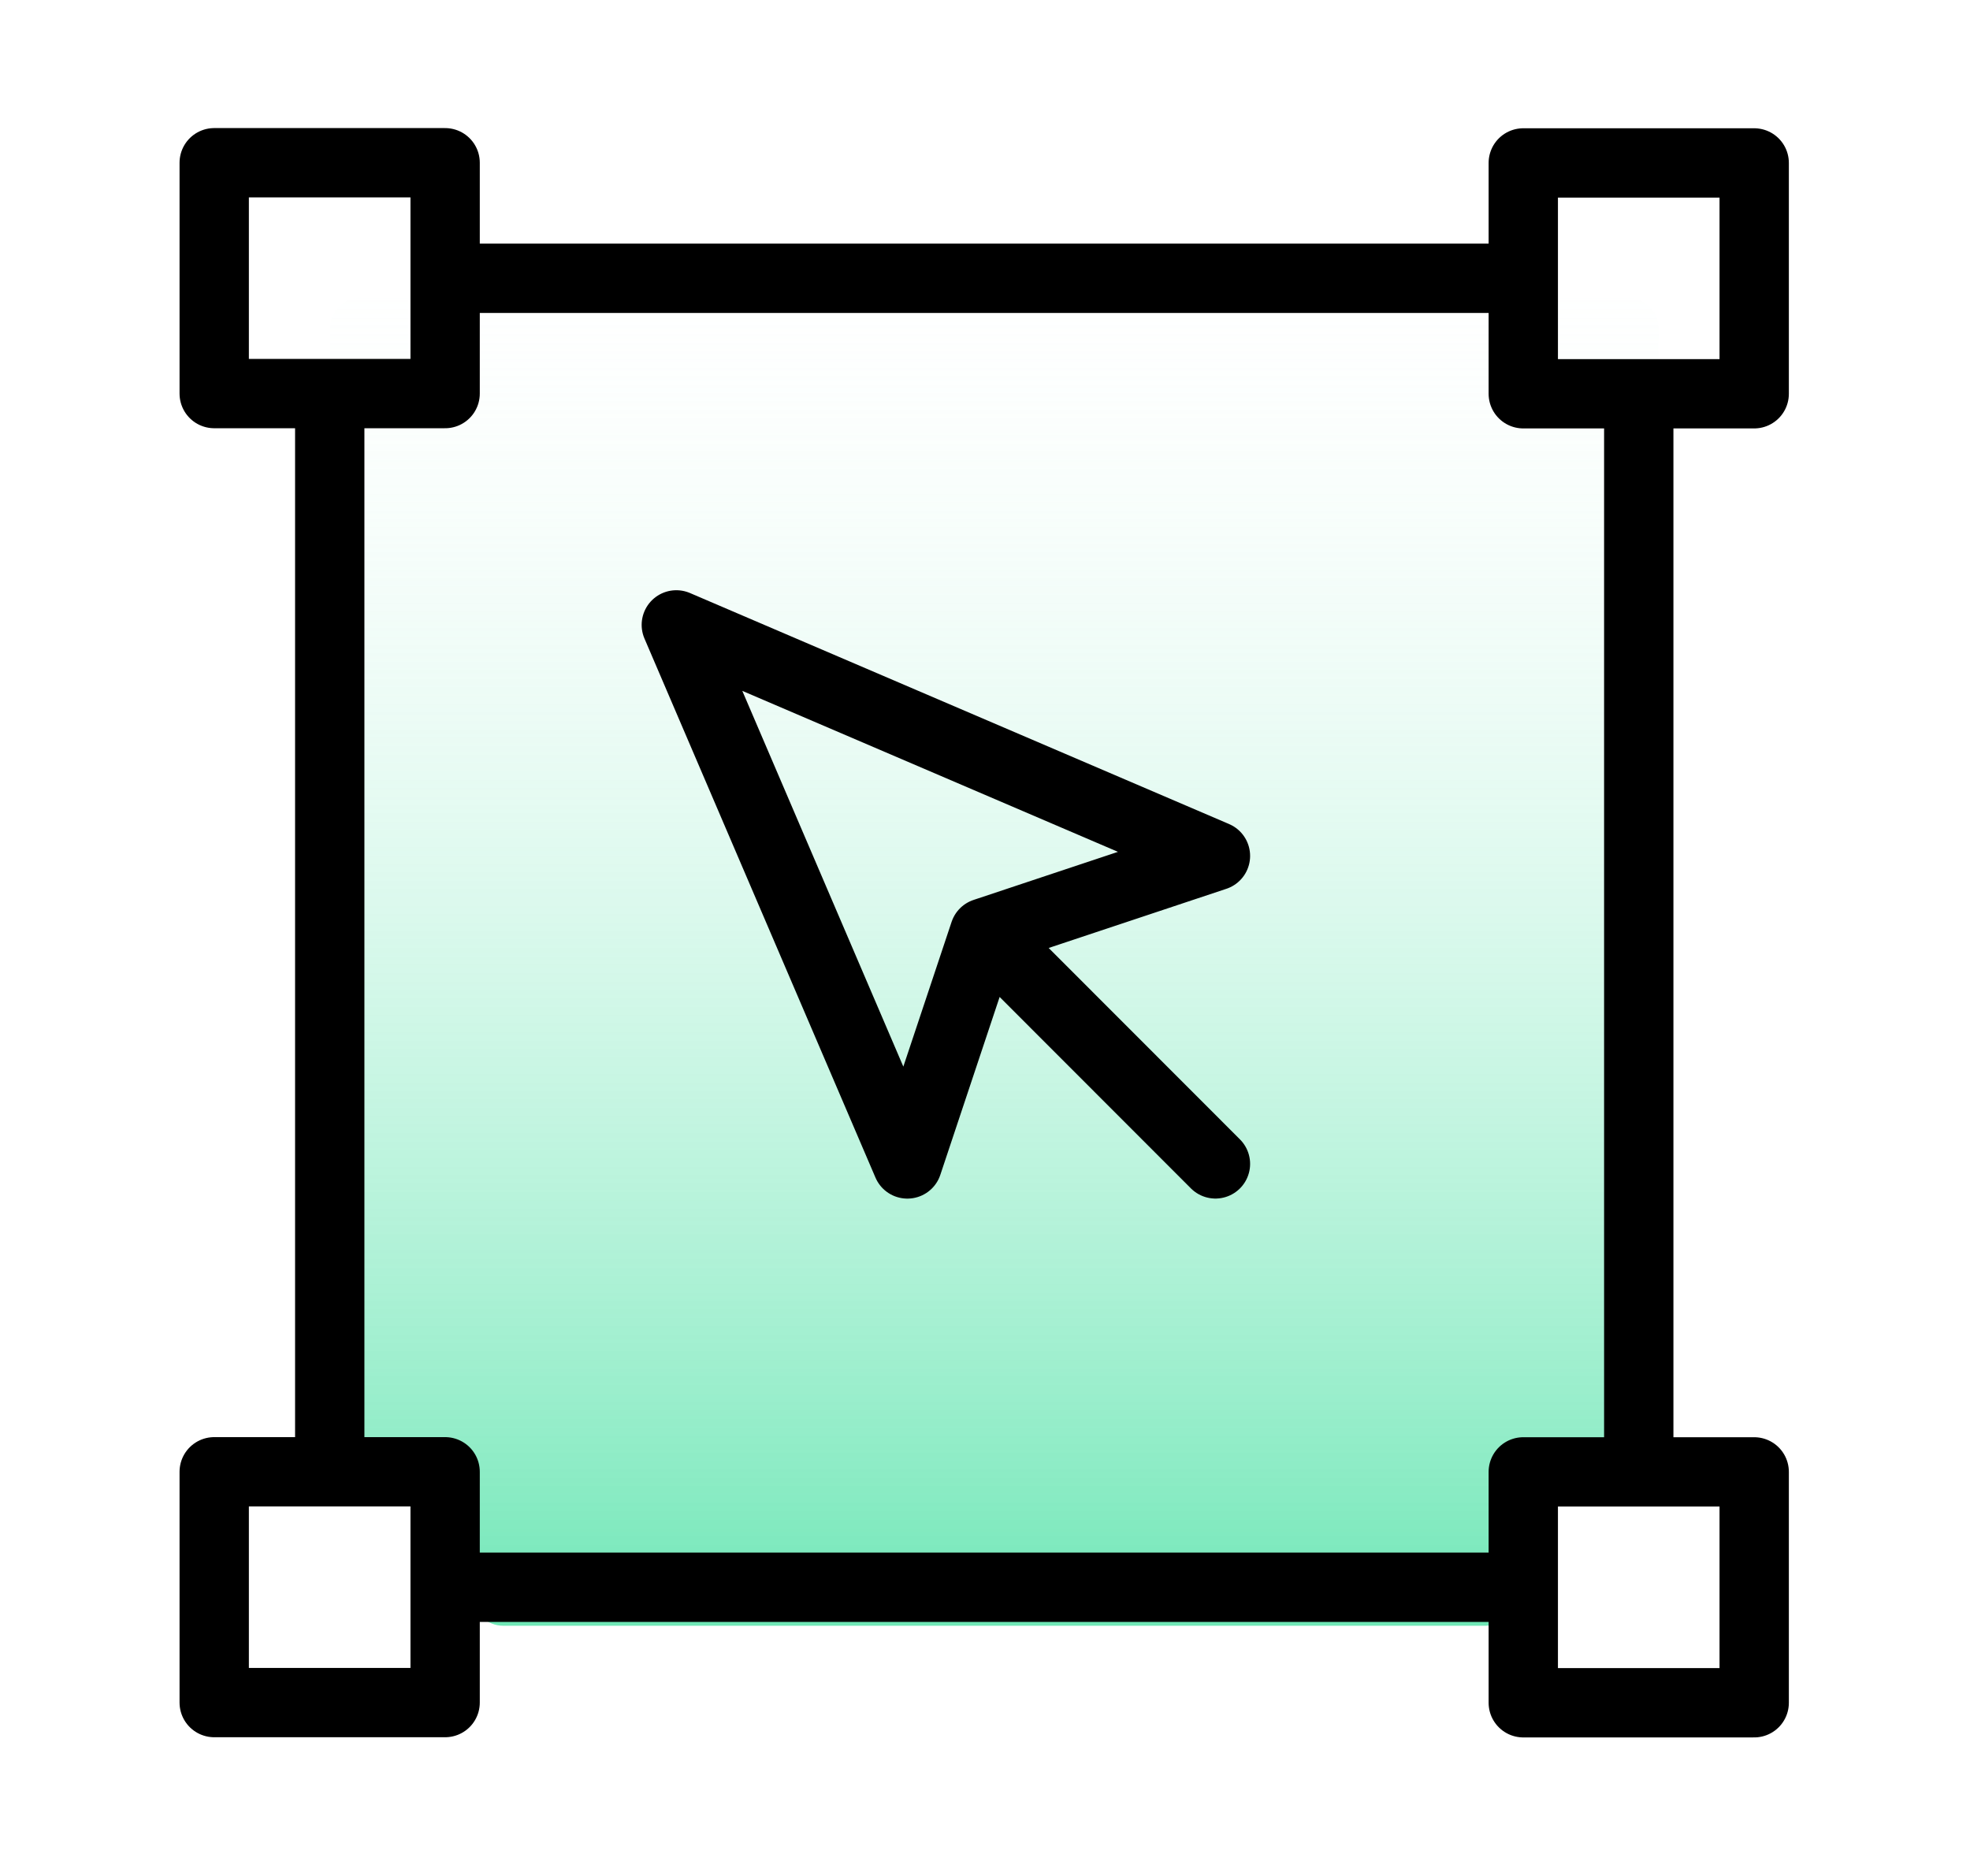
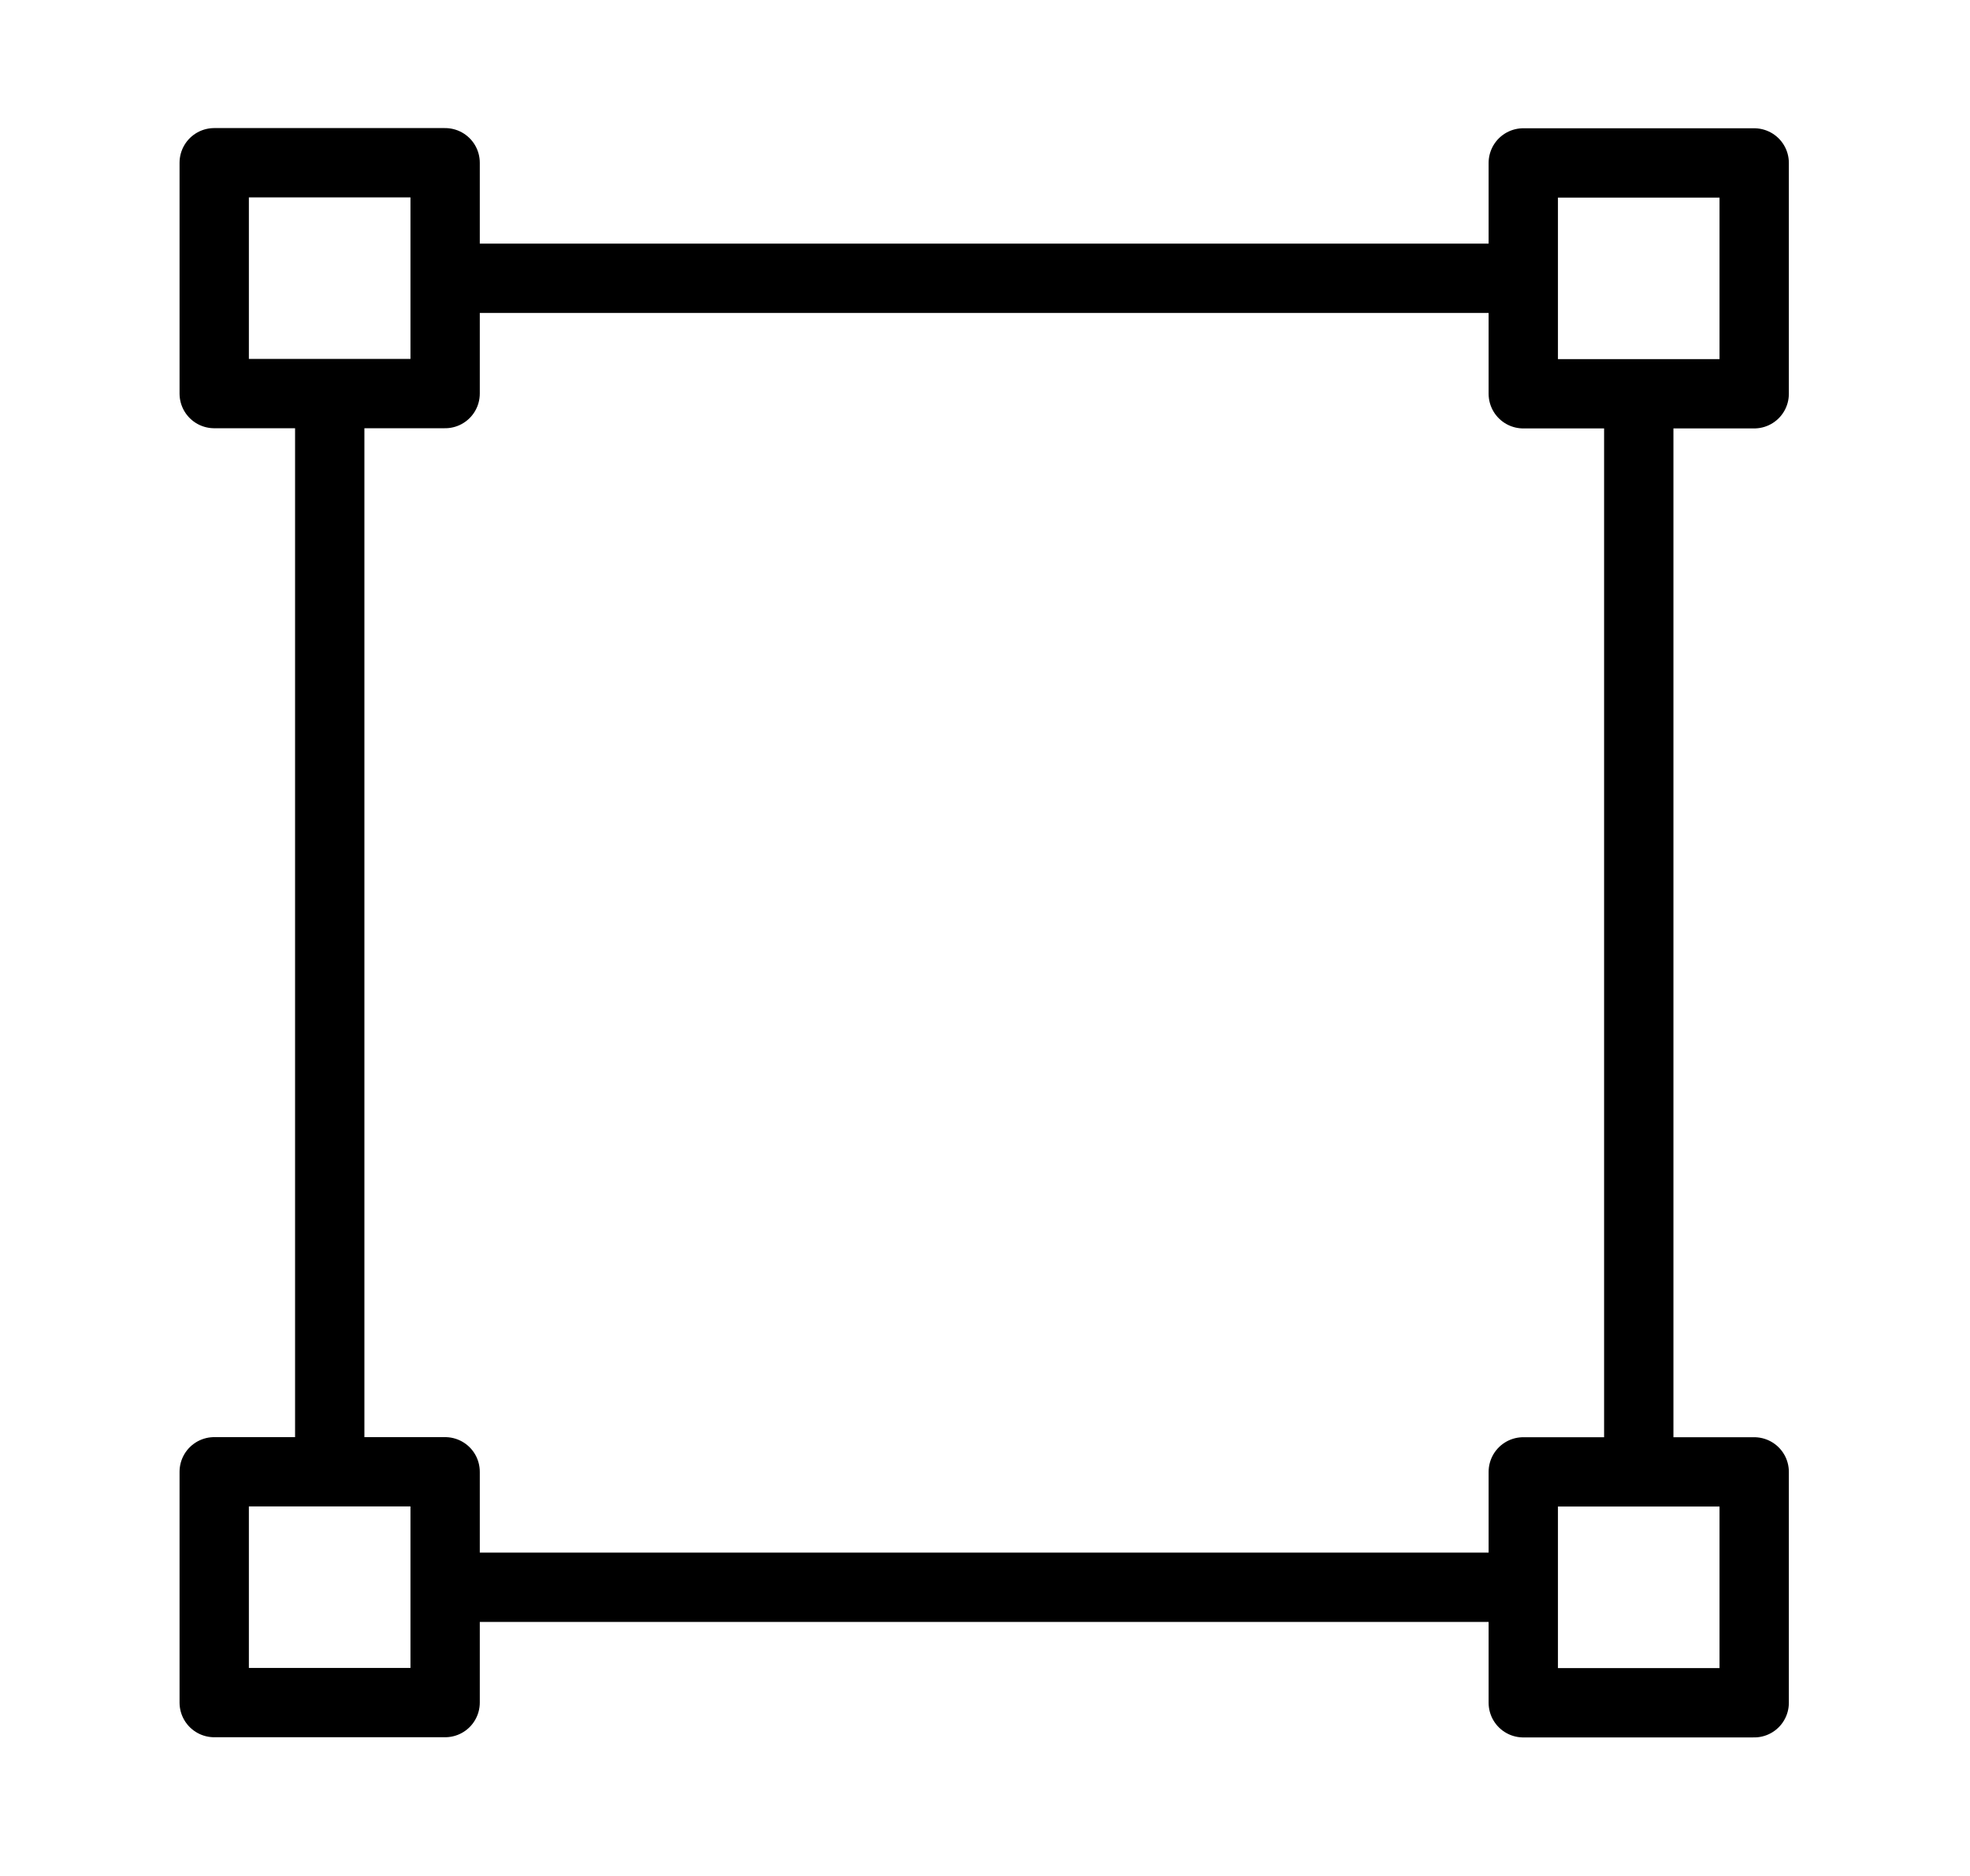
<svg xmlns="http://www.w3.org/2000/svg" width="42" height="40" viewBox="0 0 42 40" fill="none">
  <g id="7GVQKGNOYvc8why26CVogR6Mmd4.svg">
-     <path id="Vector" d="M7.038 7C7.038 6.639 7.332 6.344 7.694 6.344H34.703C35.065 6.344 35.359 6.638 35.359 7V30.469C35.359 30.643 35.29 30.81 35.167 30.933C35.044 31.056 34.877 31.125 34.703 31.125H32.982C32.808 31.125 32.641 31.194 32.518 31.317C32.395 31.44 32.325 31.607 32.325 31.781V34.009C32.325 34.095 32.308 34.181 32.275 34.26C32.242 34.34 32.194 34.412 32.133 34.473C32.072 34.534 31.999 34.583 31.919 34.615C31.84 34.648 31.754 34.665 31.668 34.665H10.73C10.643 34.665 10.558 34.648 10.478 34.615C10.398 34.583 10.326 34.534 10.265 34.473C10.204 34.412 10.155 34.34 10.122 34.26C10.089 34.181 10.072 34.095 10.072 34.009V31.781C10.072 31.607 10.003 31.44 9.88 31.317C9.757 31.194 9.59 31.125 9.416 31.125H7.694C7.608 31.125 7.523 31.108 7.443 31.075C7.364 31.042 7.291 30.994 7.23 30.933C7.169 30.872 7.121 30.799 7.088 30.72C7.055 30.64 7.038 30.555 7.038 30.469V7Z" fill="url(#paint0_linear_8861_4922)" fill-opacity="0.8" />
-     <path id="Vector_2" d="M9.49 5.934H32.476M7.03 8.393V31.382M34.938 8.396V31.384M9.49 33.844H32.476M9.49 3.47H4.567V8.392H9.49V3.47ZM9.49 31.382H4.567V36.303H9.49V31.382ZM37.399 3.474H32.476V8.396H37.399V3.474ZM37.399 31.384H32.476V36.307H37.399V31.384Z" stroke="black" stroke-width="1.478" stroke-miterlimit="1.5" stroke-linecap="round" stroke-linejoin="round" />
-     <path id="Vector_3" d="M20.991 19.891L25.913 24.817M19.344 24.818L14.419 13.324L25.913 18.25L20.989 19.89L19.346 24.818H19.344Z" stroke="black" stroke-width="1.478" stroke-miterlimit="1.5" stroke-linecap="round" stroke-linejoin="round" />
+     <path id="Vector_2" d="M9.49 5.934H32.476M7.03 8.393V31.382M34.938 8.396V31.384M9.49 33.844H32.476M9.49 3.47H4.567V8.392H9.49V3.47ZM9.49 31.382H4.567V36.303H9.49ZM37.399 3.474H32.476V8.396H37.399V3.474ZM37.399 31.384H32.476V36.307H37.399V31.384Z" stroke="black" stroke-width="1.478" stroke-miterlimit="1.5" stroke-linecap="round" stroke-linejoin="round" />
  </g>
  <defs>
    <linearGradient id="paint0_linear_8861_4922" x1="19.176" y1="40.566" x2="19.176" y2="3.983" gradientUnits="userSpaceOnUse">
      <stop stop-color="#00D47E" />
      <stop offset="1" stop-color="white" stop-opacity="0" />
    </linearGradient>
  </defs>
</svg>